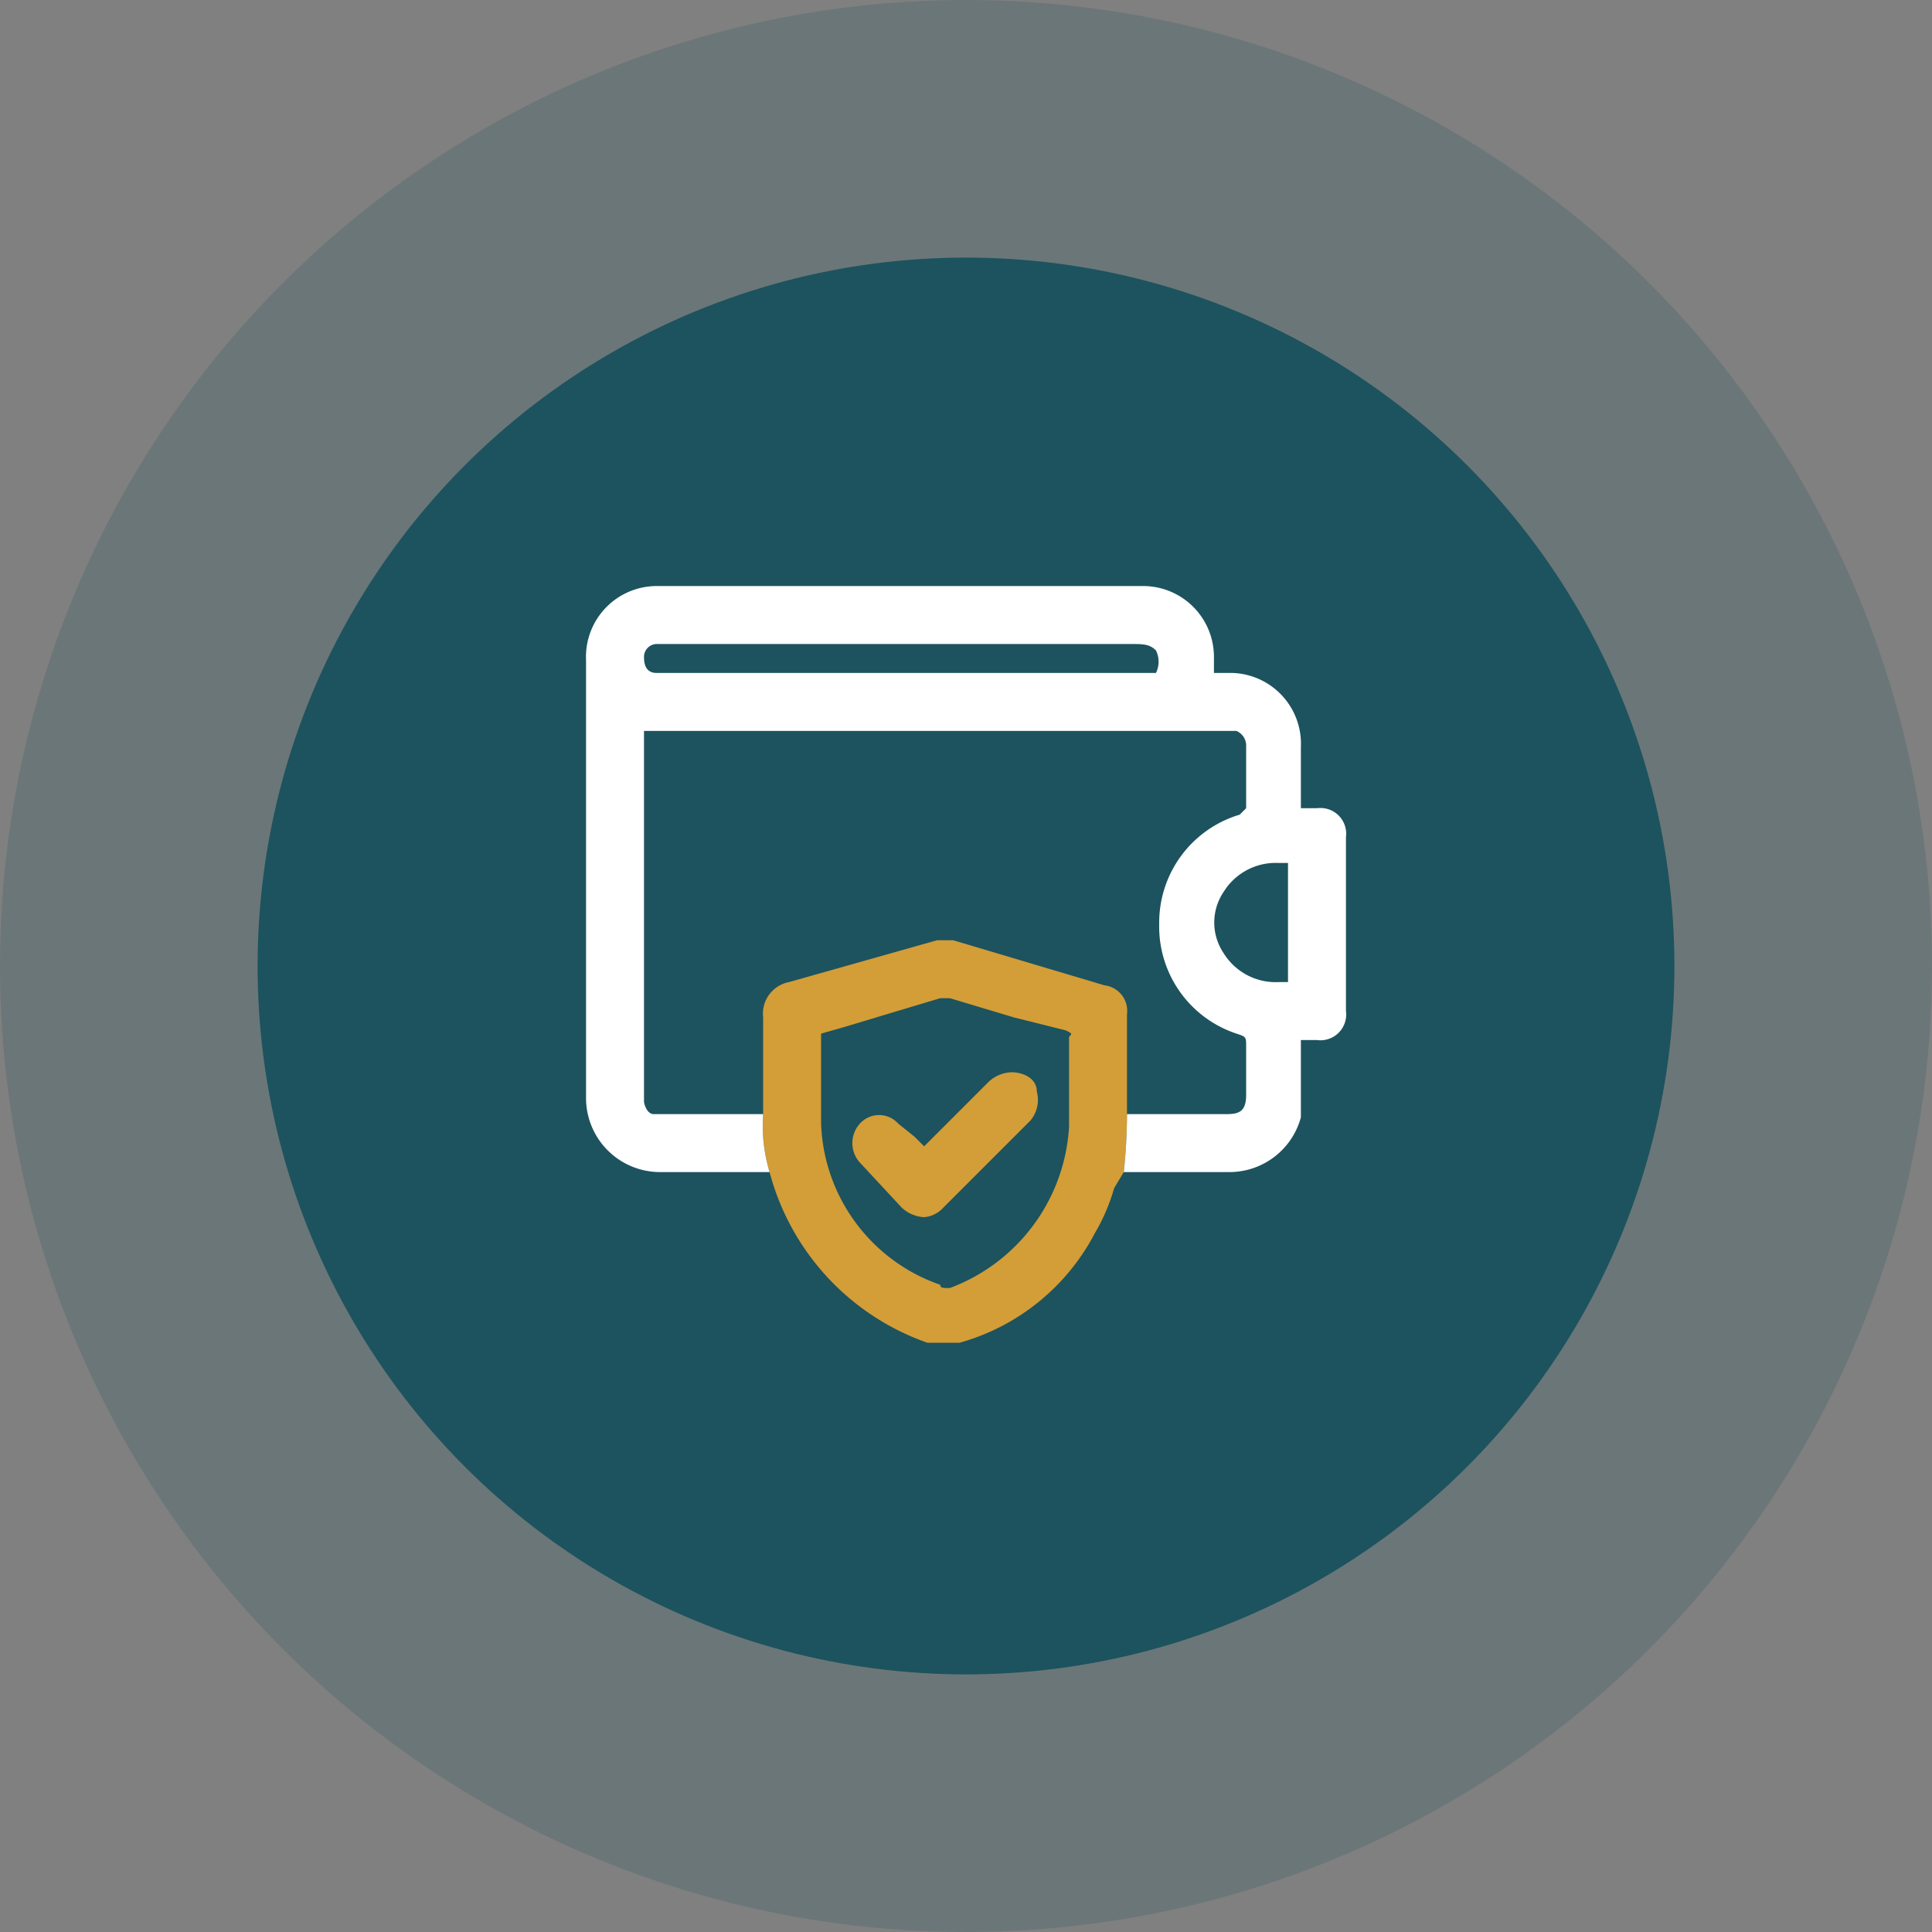
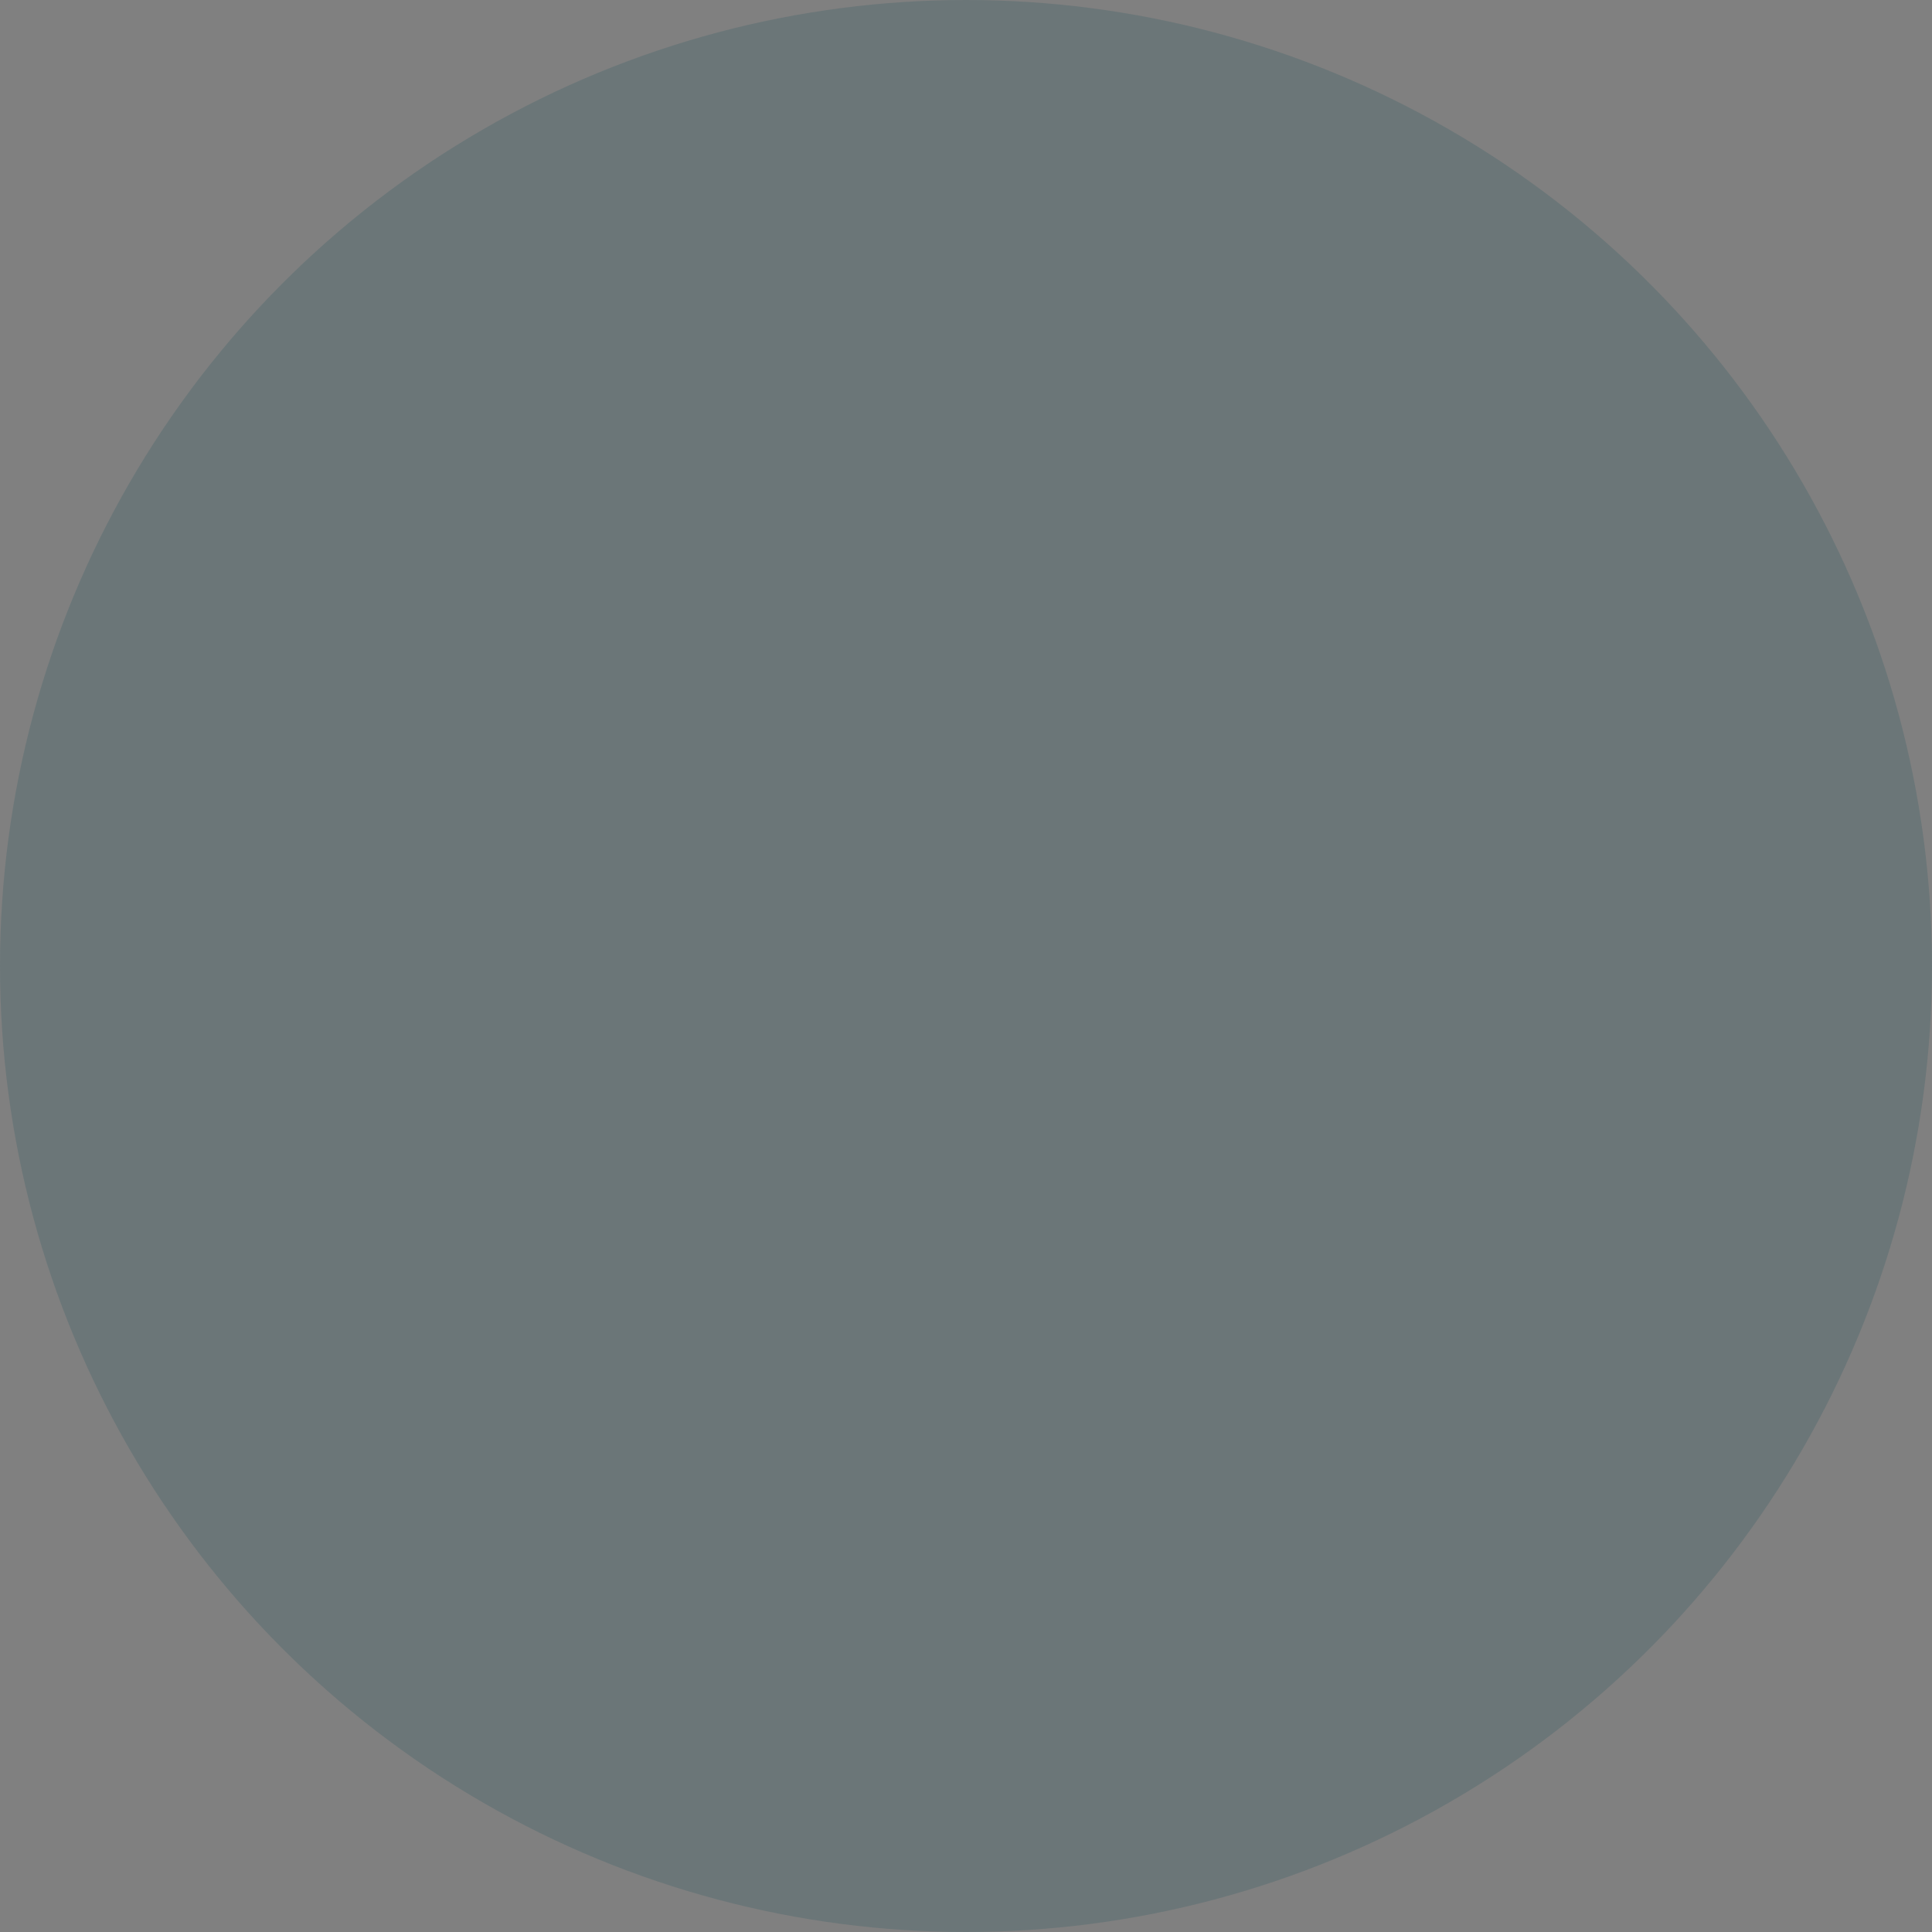
<svg xmlns="http://www.w3.org/2000/svg" viewBox="0 0 60 60">
  <rect x="0" y="0" width="60" height="60" fill="#808080" stroke="none" />
  <circle cx="30" cy="30" r="30" style="fill:#1c535e;opacity:0.2" />
-   <circle cx="30" cy="30" r="22" style="fill:#1c535e" />
  <path d="M35.1,20H20.4a.4.4,0,0,0-.4.4c0,.3.1.5.4.5H35.9a.8.8,0,0,0,0-.7C35.7,20,35.5,20,35.1,20Z" style="fill:none" />
-   <path d="M33.1,32l-1.6-.4-2-.6h-.3l-3,.9-.7.2v2.8a5.5,5.5,0,0,0,3.7,5c0,.1.1.1.2.1h.1a5.7,5.7,0,0,0,3.7-5V32.2C33.3,32.1,33.3,32.1,33.1,32ZM32,34.8l-2.7,2.7a.9.9,0,0,1-.6.3,1.1,1.1,0,0,1-.7-.3l-1.3-1.4a.9.9,0,0,1,0-1.2.7.7,0,0,1,1.2,0l.5.4.3.3.5-.5,1.5-1.5a1.1,1.1,0,0,1,.7-.3c.4,0,.8.2.8.6A1,1,0,0,1,32,34.8Z" style="fill:none" />
  <path d="M38,27.8a1.7,1.7,0,0,0,0,1.9,1.9,1.9,0,0,0,1.7.9H40V26.9h-.3A1.9,1.9,0,0,0,38,27.8Z" style="fill:none" />
-   <path d="M35,31.5a.8.8,0,0,0-.7-.9l-4.7-1.4h-.5l-4.6,1.3a1,1,0,0,0-.8,1.1v3a5,5,0,0,0,.2,1.8,7.7,7.7,0,0,0,4.9,5.3h1A6.8,6.8,0,0,0,34,38.3a5.9,5.9,0,0,0,.6-1.4l.3-.5a17.4,17.4,0,0,0,.1-1.8Zm-1.8,1.9V35a5.7,5.7,0,0,1-3.7,5h-.1c-.1,0-.2,0-.2-.1a5.5,5.5,0,0,1-3.7-5V32.1l.7-.2,3-.9h.3l2,.6,1.6.4c.2.1.2.1.1.2Z" style="fill:#d39d38" />
-   <path d="M40.9,25.1h-.5V23.2a2.2,2.2,0,0,0-2.1-2.3h-.6v-.5a2.2,2.2,0,0,0-2.2-2.2H20.4a2.2,2.2,0,0,0-2.2,2.3V34.1a2.3,2.3,0,0,0,2.3,2.3h3.4a5,5,0,0,1-.2-1.8H20.3c-.2,0-.3-.3-.3-.4V22.7H38.4a.5.5,0,0,1,.3.5v1.9l-.2.2A3.5,3.5,0,0,0,36,28.7a3.5,3.5,0,0,0,2.4,3.4c.3.1.3.1.3.4V34c0,.5-.2.6-.6.6H35a17.4,17.4,0,0,1-.1,1.8h3.3a2.3,2.3,0,0,0,2.2-1.7V32.3h.5a.8.8,0,0,0,.9-.9V26A.8.8,0,0,0,40.9,25.1Zm-5-4.2H20.4c-.3,0-.4-.2-.4-.5a.4.4,0,0,1,.4-.4H35.1c.4,0,.6,0,.8.2A.8.8,0,0,1,35.9,20.9ZM40,30.5h-.3a1.9,1.9,0,0,1-1.7-.9,1.7,1.7,0,0,1,0-1.9,1.9,1.9,0,0,1,1.7-.9H40Z" style="fill:#fff" />
-   <path d="M31.4,33.3a1.1,1.1,0,0,0-.7.3l-1.5,1.5-.5.5-.3-.3-.5-.4a.8.8,0,0,0-1.2,0,.9.9,0,0,0,0,1.2L28,37.5a1.1,1.1,0,0,0,.7.3.9.9,0,0,0,.6-.3L32,34.8a1,1,0,0,0,.2-.9C32.2,33.5,31.8,33.3,31.4,33.3Z" style="fill:#d39d38" />
</svg>